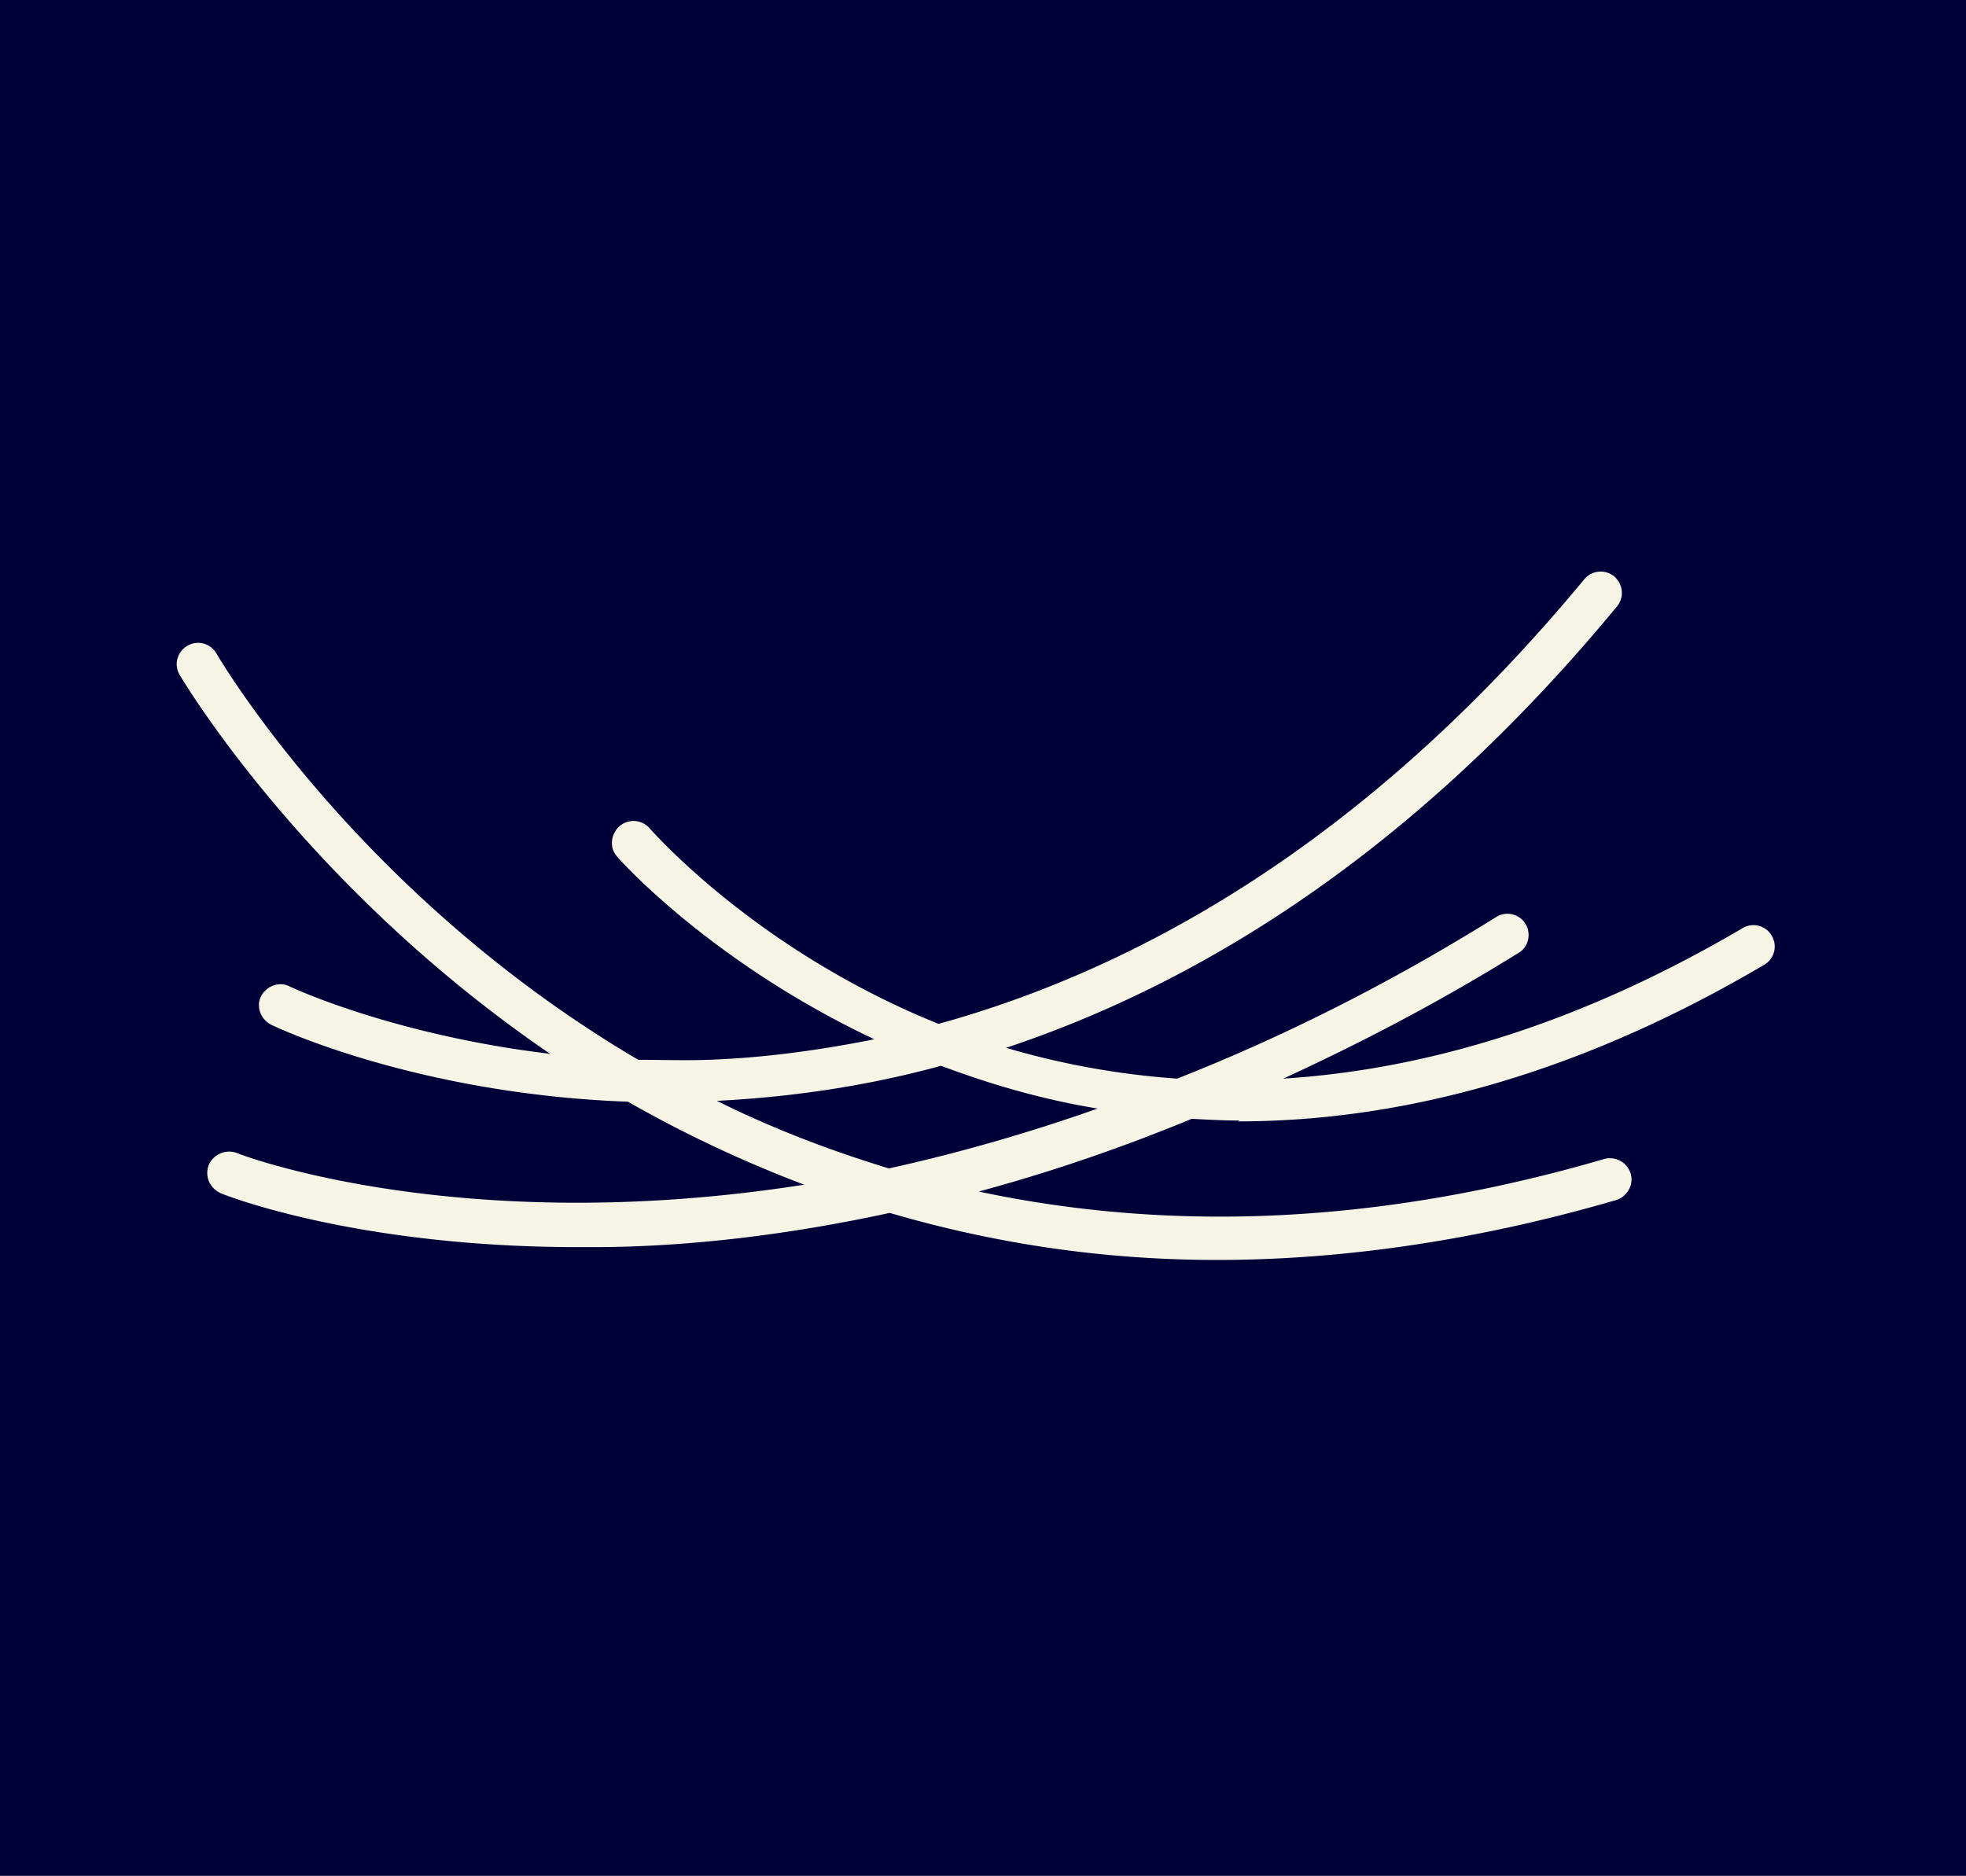
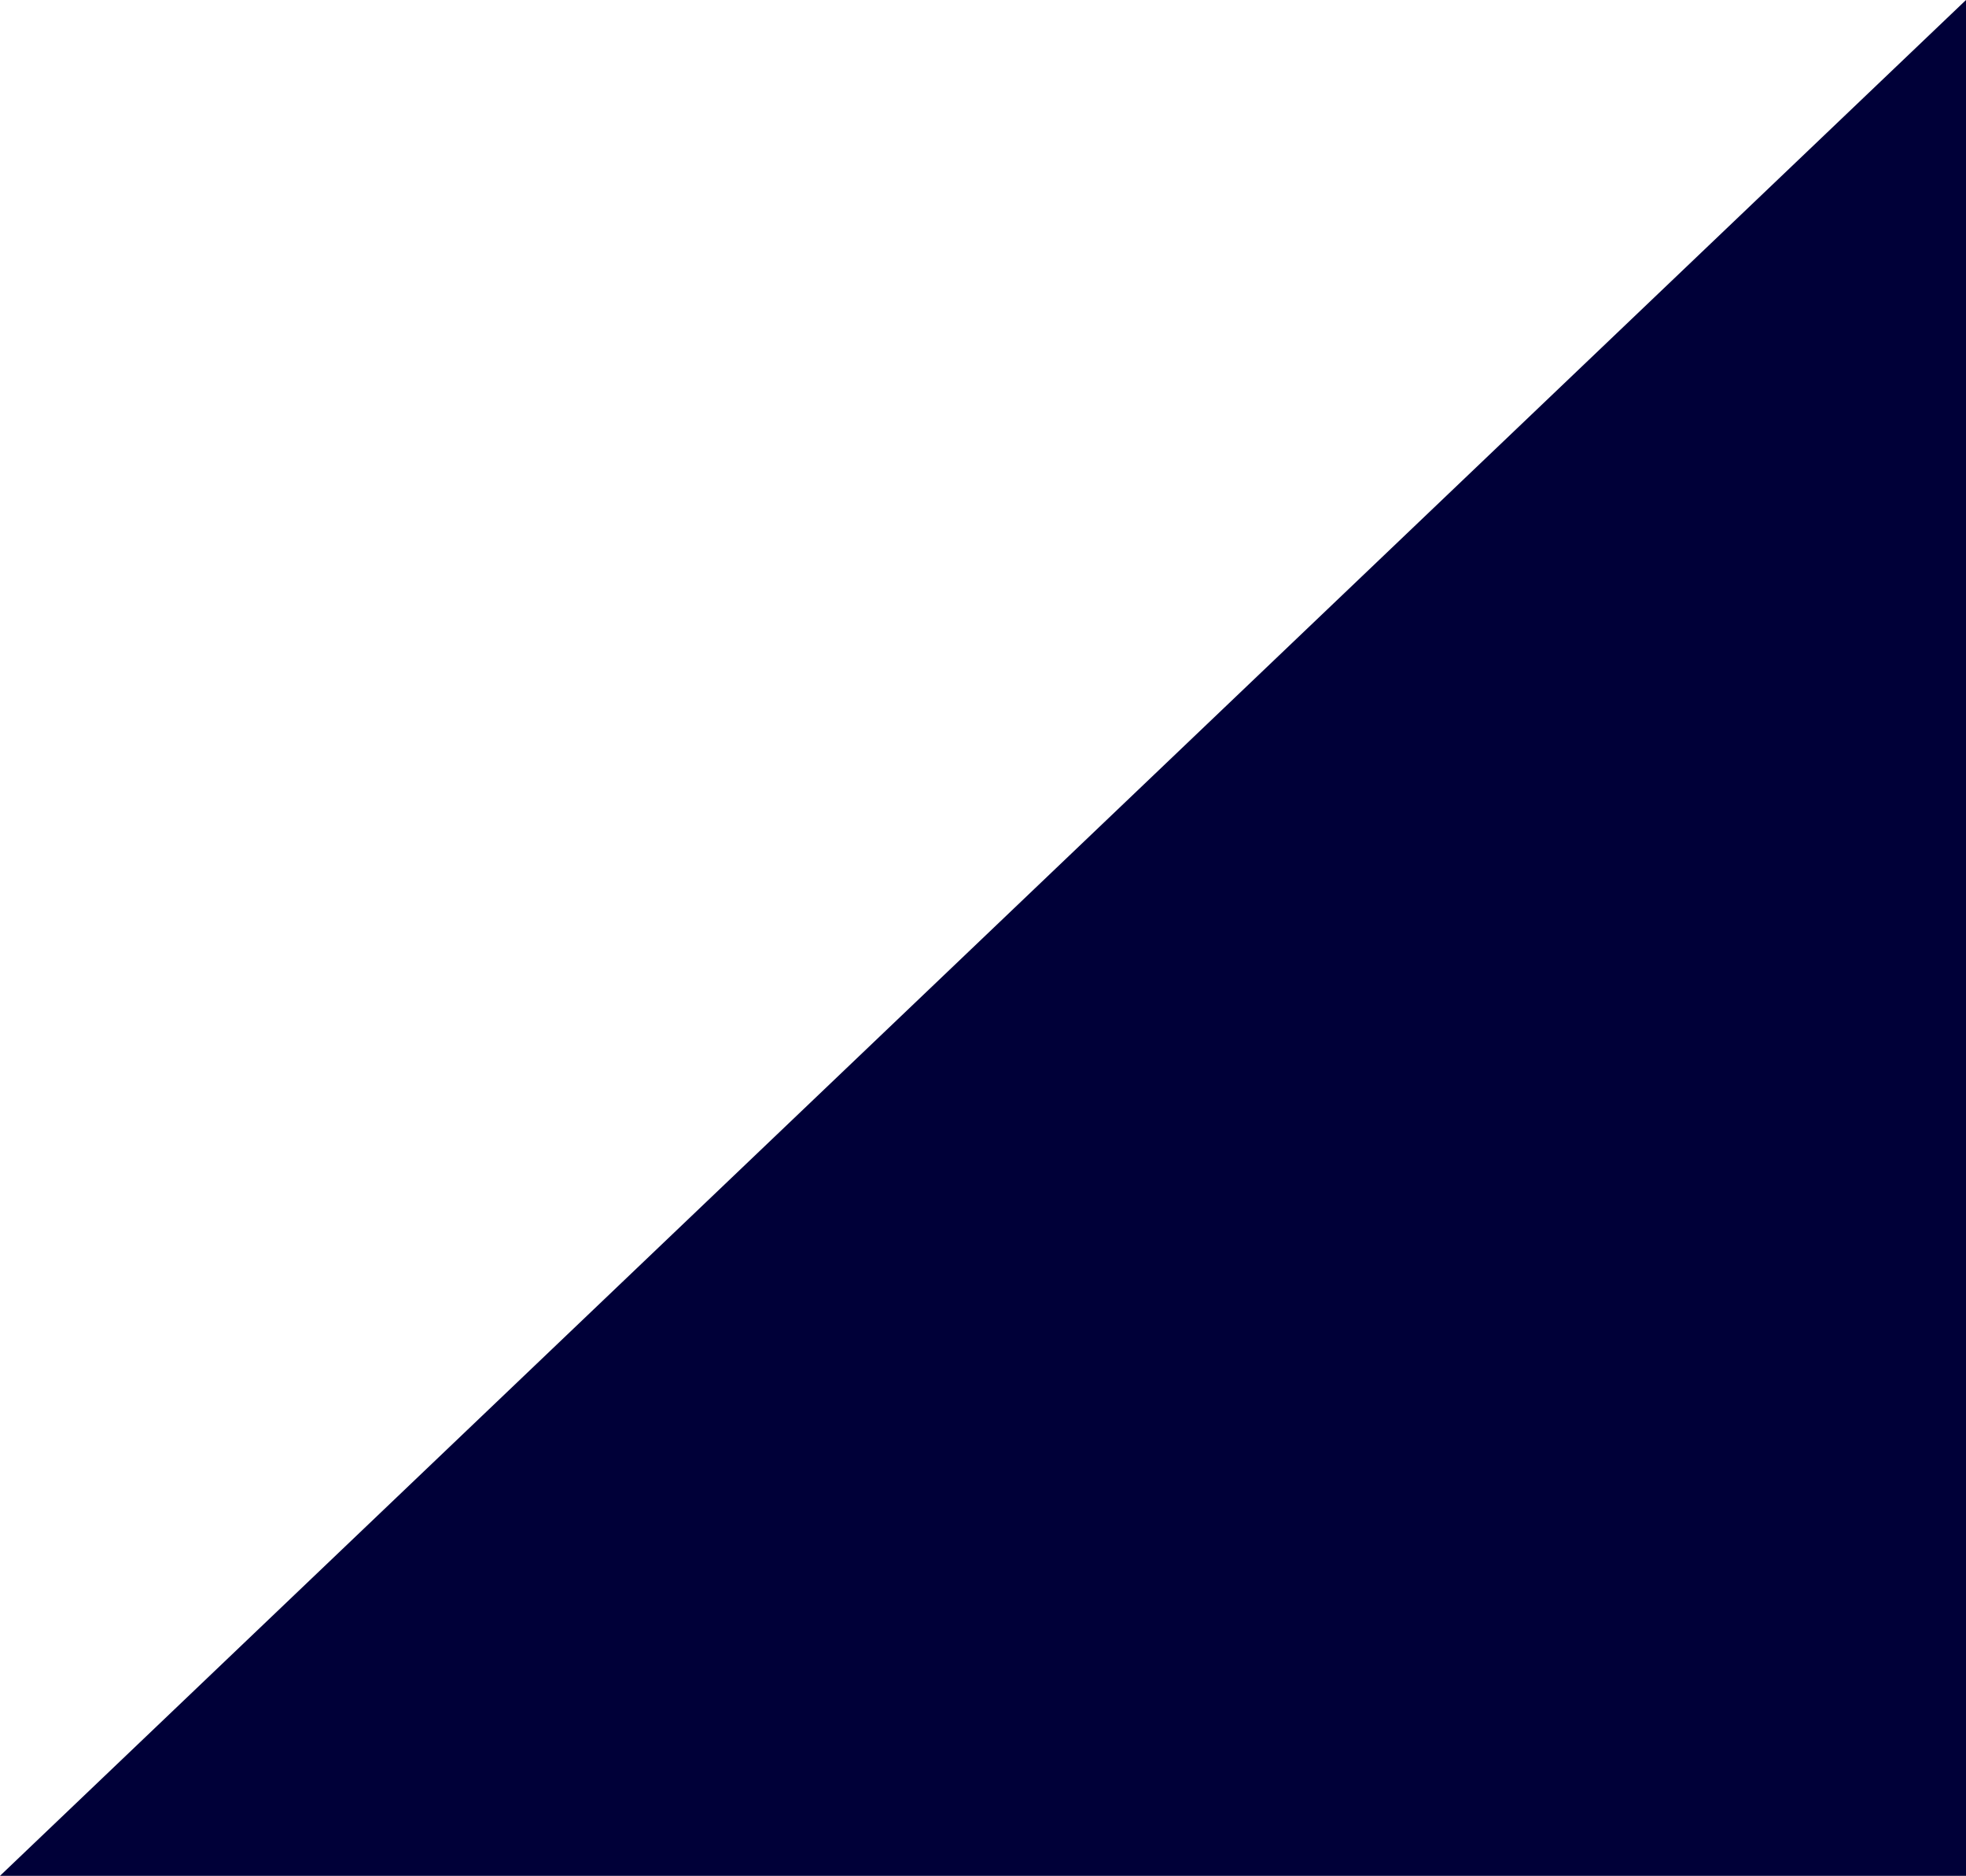
<svg xmlns="http://www.w3.org/2000/svg" data-bbox="0 0 22.98 21.93" viewBox="0 0 22.98 21.93" data-type="color">
  <g>
-     <path fill="#000038" d="M22.98 0v21.93H0V0z" data-color="1" />
-     <path d="M14.47 13.11c1.79 0 3.86-.48 6.15-1.83.12-.07.16-.22.09-.34a.247.247 0 0 0-.34-.09c-1.99 1.17-3.79 1.66-5.37 1.76.89-.41 1.8-.88 2.75-1.47.12-.07.15-.23.08-.34a.246.246 0 0 0-.34-.08c-1.3.81-2.54 1.42-3.73 1.89-.72-.05-1.39-.18-2-.36 2.22-.74 4.73-2.24 7.14-5.16.09-.11.07-.26-.03-.35a.25.25 0 0 0-.35.03c-2.58 3.12-5.27 4.57-7.55 5.2-2.08-.84-3.28-2.18-3.38-2.29a.25.25 0 0 0-.35-.02c-.1.09-.12.25-.03.35.02.03 1.1 1.24 3.01 2.14-.7.14-1.35.22-1.94.24-.28.01-.55 0-.82 0-3.28-1.93-4.9-4.7-4.93-4.75a.247.247 0 0 0-.34-.09c-.12.07-.16.22-.09.34.03.05 1.46 2.47 4.33 4.43-1.84-.22-3.03-.78-3.05-.79-.12-.06-.27 0-.33.12s0 .27.12.33c.08.04 1.72.81 4.17.9.63.36 1.32.69 2.06.97-4.02.63-6.59-.35-6.63-.37a.26.26 0 0 0-.33.14c-.05.13.01.27.14.33.07.03 1.6.63 4.18.63h.17c.96 0 2.13-.11 3.47-.4 1.16.34 2.43.55 3.83.55s2.98-.21 4.66-.7c.13-.04.21-.18.17-.31a.253.253 0 0 0-.31-.17c-2.81.82-5.24.82-7.31.38.78-.21 1.62-.49 2.49-.85.19.01.37.02.56.02Zm-4.08.55c-.72-.22-1.39-.48-2.01-.79.78-.04 1.67-.15 2.62-.41.56.21 1.16.39 1.83.5-.85.3-1.67.53-2.44.7" fill="#f6f4e5" data-color="2" />
+     <path fill="#000038" d="M22.98 0v21.93H0z" data-color="1" />
  </g>
</svg>